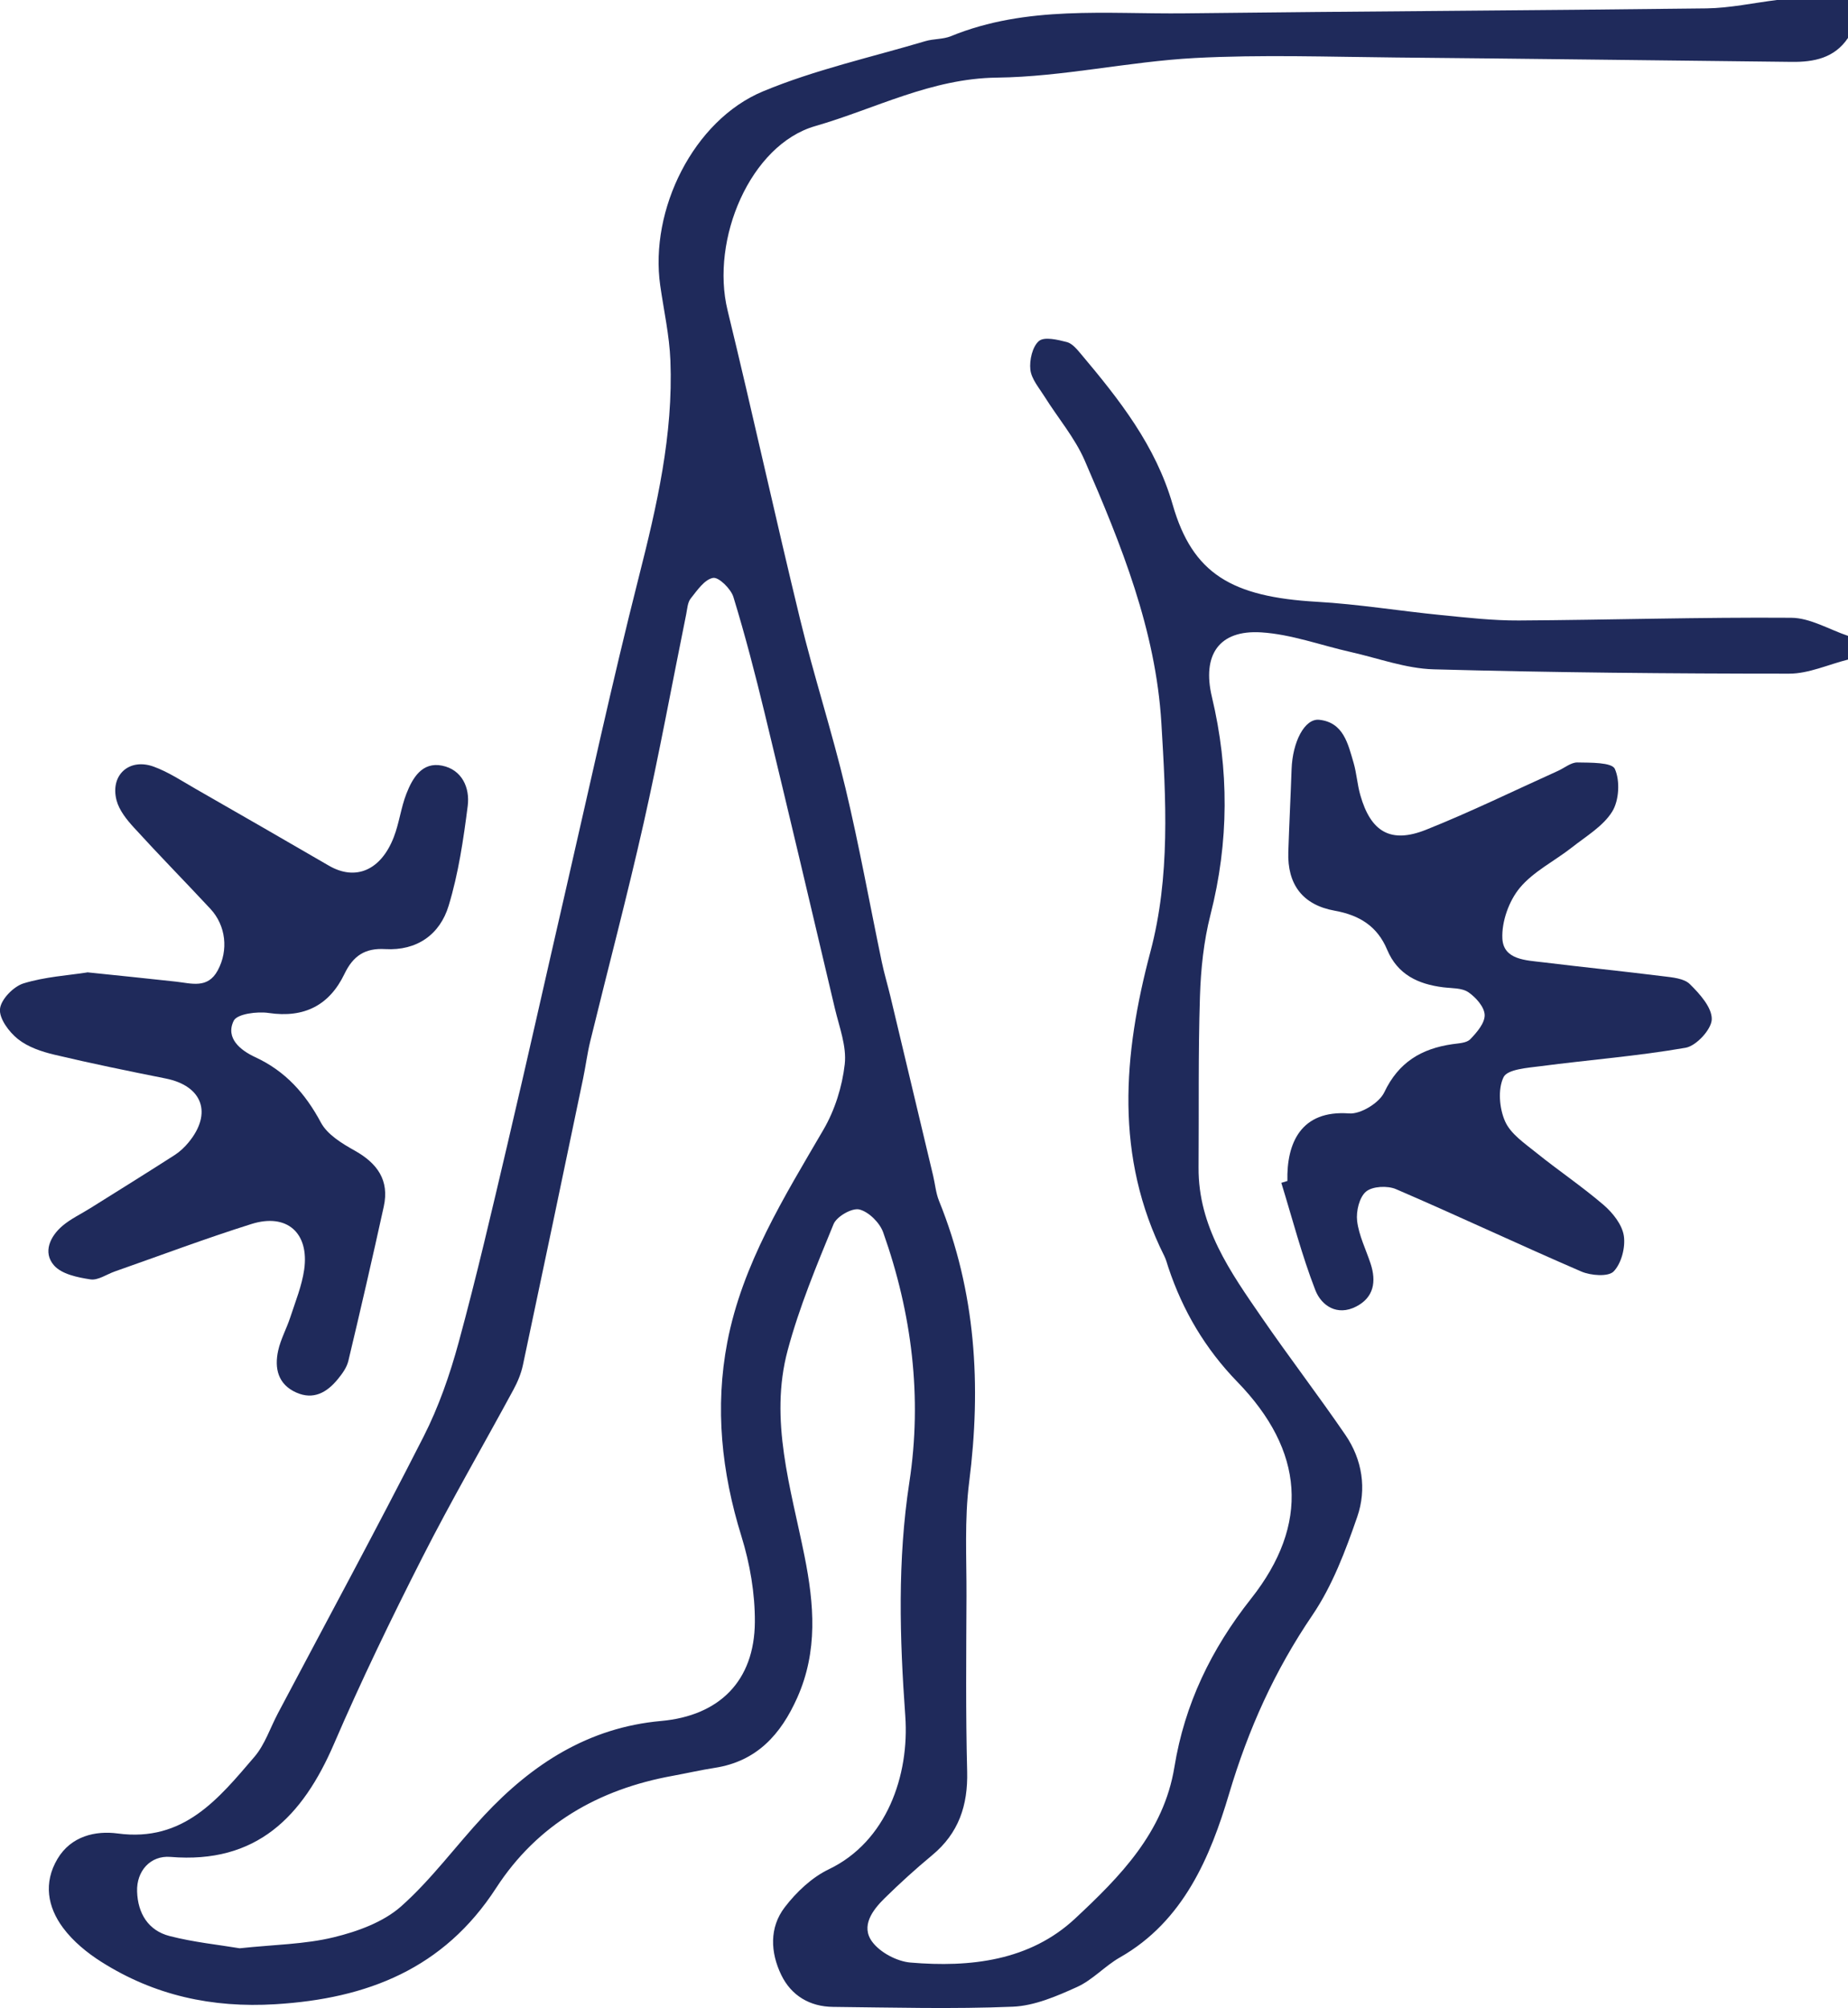
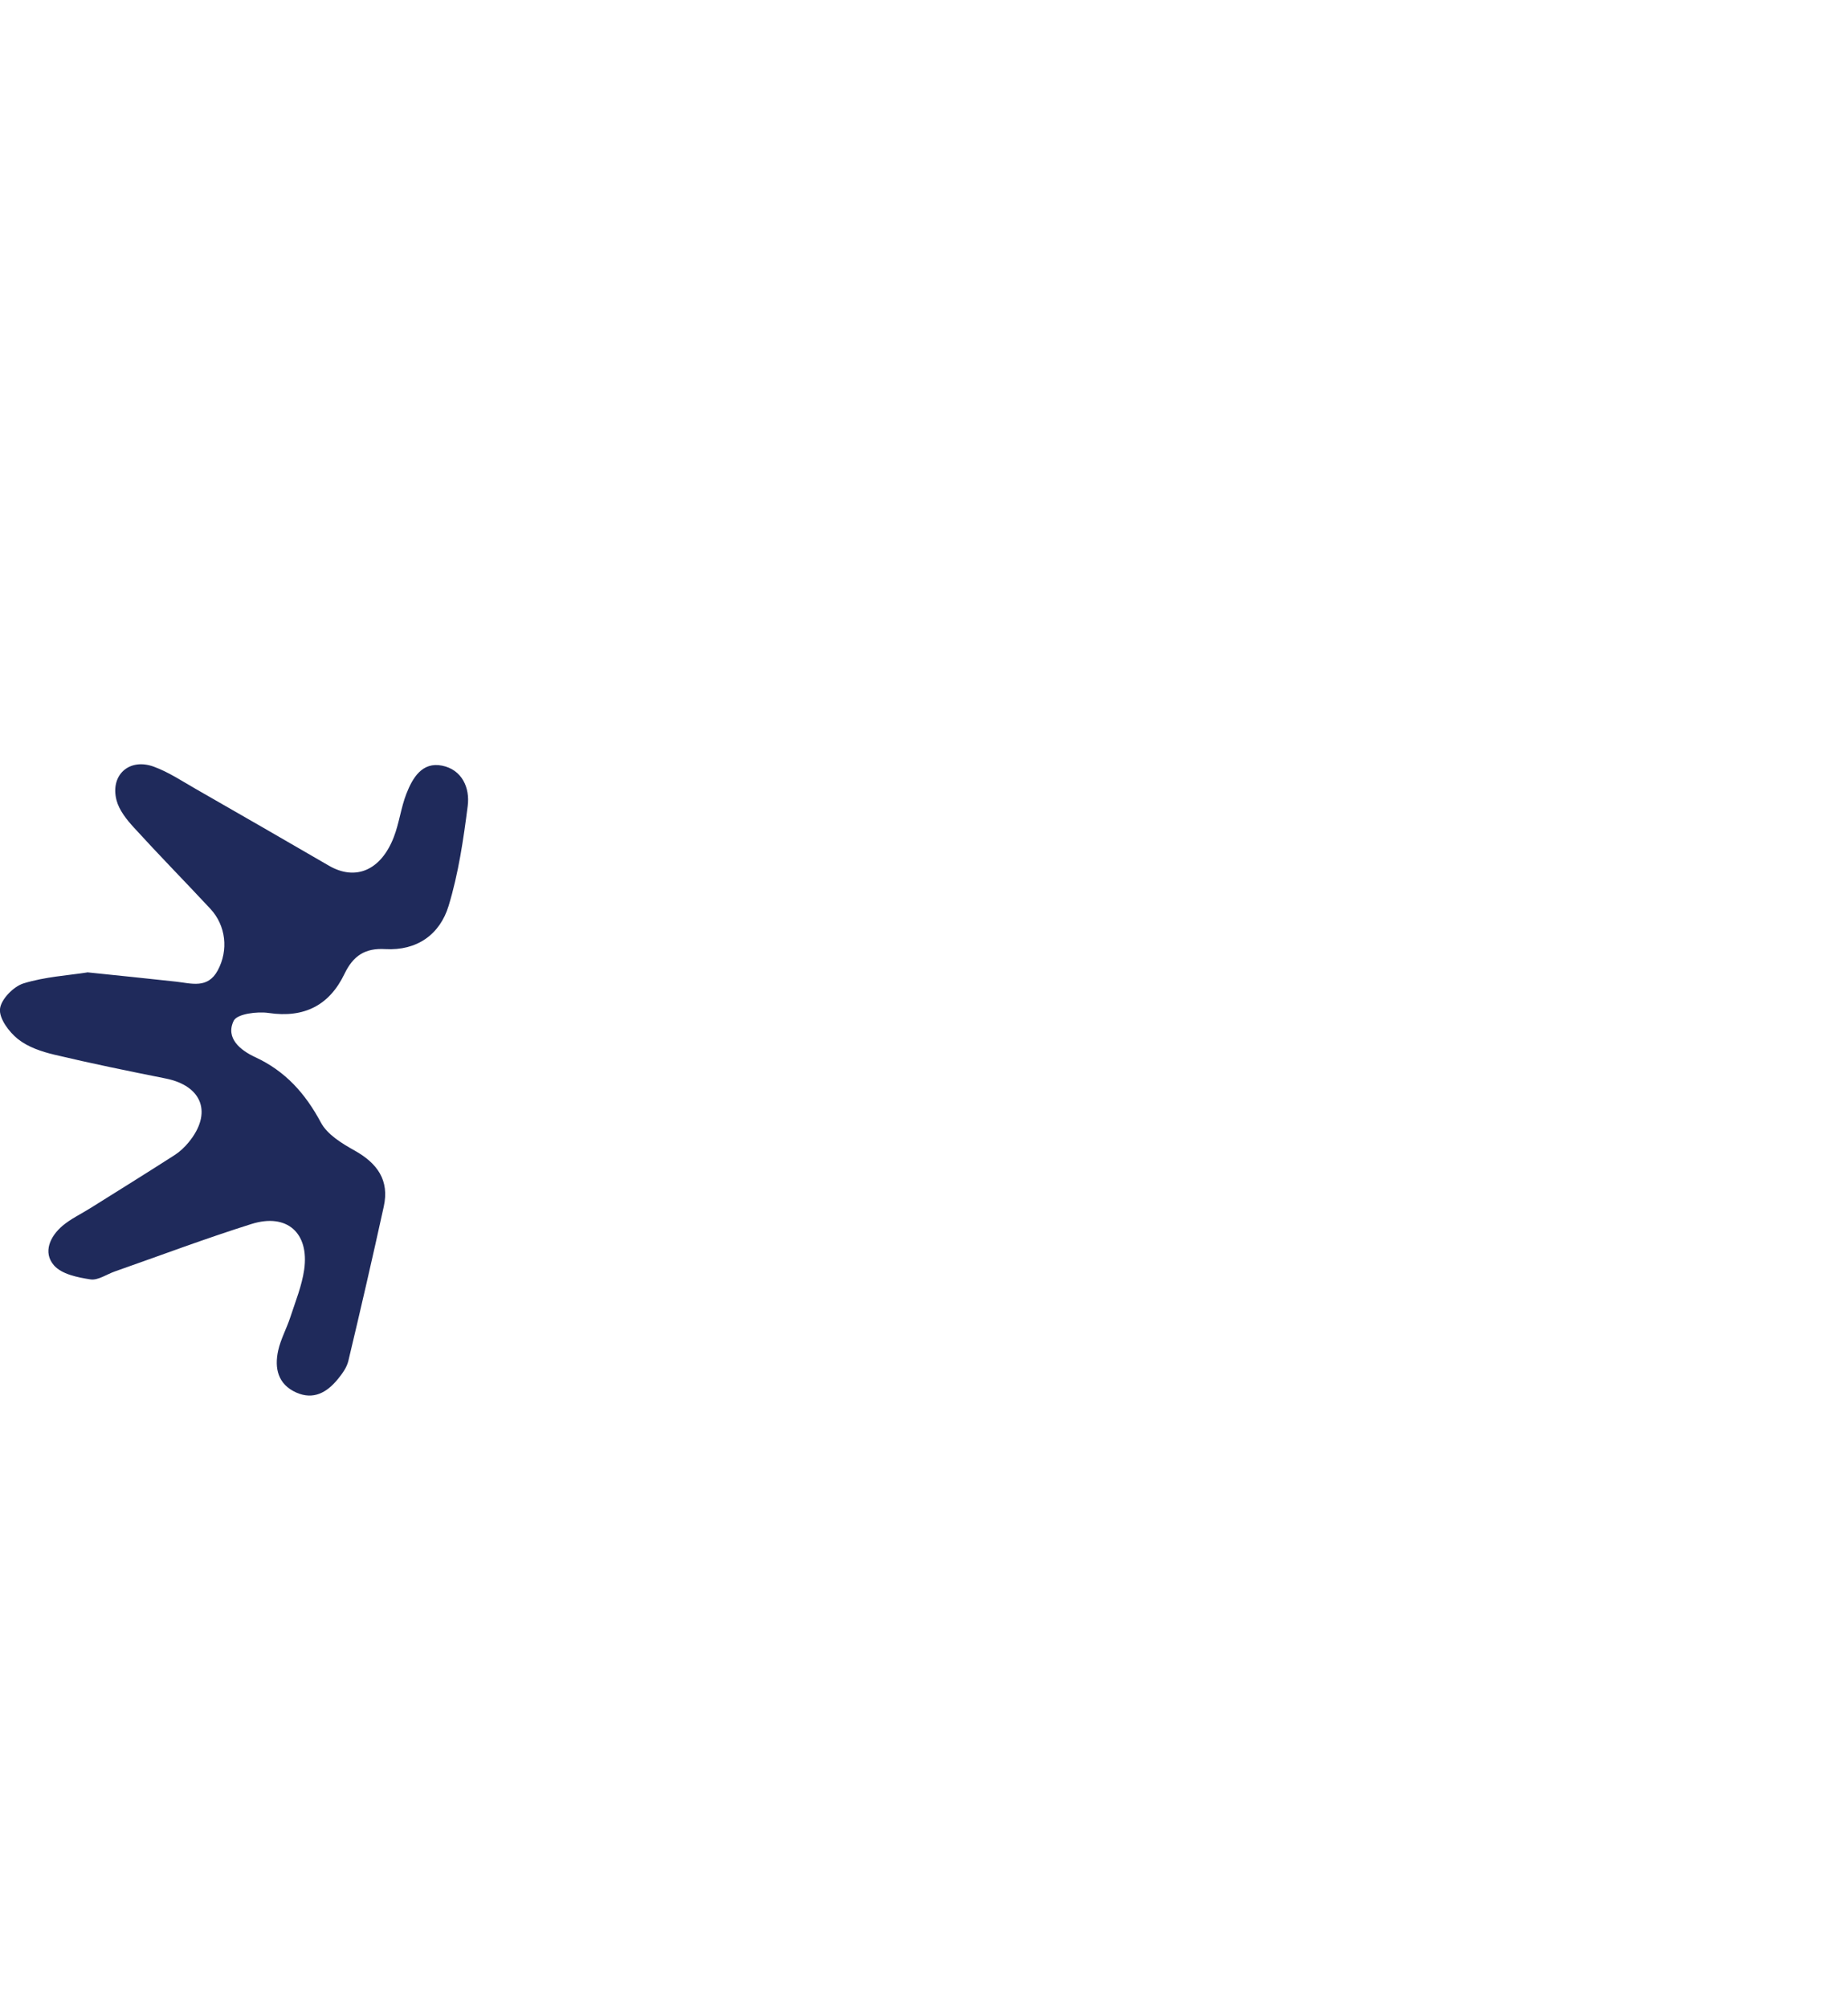
<svg xmlns="http://www.w3.org/2000/svg" id="Layer_1" width="388.59" height="422.18" viewBox="0 0 388.59 422.18">
  <defs>
    <style>.cls-1{fill:#1f2a5b;}</style>
  </defs>
  <g id="bkP9VL.tif">
    <g>
-       <path class="cls-1" d="M388.59,7.98c-2.85,4.24-7.17,5.08-11.82,5.03-27.73-.3-55.47-.67-83.2-.92-14.12-.13-28.28-.64-42.37,.11-13.89,.75-27.69,3.95-41.56,4.12-13.86,.16-25.61,6.56-38.22,10.19-13.65,3.93-22.06,23.82-18.43,38.73,5.26,21.61,10,43.34,15.25,64.95,2.9,11.92,6.7,23.61,9.55,35.54,2.89,12.09,5.09,24.35,7.63,36.52,.51,2.43,1.23,4.82,1.81,7.23,3,12.55,5.99,25.11,8.98,37.67,.42,1.77,.57,3.64,1.24,5.31,7.76,19.13,8.92,38.86,6.34,59.16-1,7.86-.53,15.92-.56,23.9-.05,12.3-.18,24.6,.14,36.9,.18,7.15-1.78,13-7.37,17.63-3.45,2.86-6.77,5.88-9.97,9.02-2.57,2.52-5.08,5.88-2.62,9.18,1.68,2.26,5.2,4.12,8.05,4.36,12.56,1.06,25.08-.35,34.63-9.27,9.38-8.76,18.61-18.05,20.86-31.84,2.15-13.19,7.7-24.74,16.1-35.37,12.45-15.73,11.16-31.15-2.85-45.59-6.76-6.96-11.49-14.97-14.53-24.09-.26-.79-.46-1.61-.83-2.35-10.48-20.91-8.69-42.34-2.93-64.02,4.2-15.82,3.27-31.99,2.3-48.07-1.18-19.57-8.44-37.5-16.12-55.19-2.09-4.81-5.65-8.96-8.46-13.46-1.14-1.82-2.75-3.68-2.97-5.65-.22-1.99,.43-4.84,1.8-6.01,1.13-.96,3.96-.28,5.89,.22,1.14,.3,2.14,1.55,2.99,2.55,8.03,9.55,15.67,19.2,19.25,31.64,4.17,14.51,12.38,19.38,30.31,20.41,8.73,.5,17.4,1.93,26.11,2.79,5.44,.54,10.91,1.17,16.37,1.14,19.1-.11,38.19-.71,57.28-.57,3.99,.03,7.96,2.47,11.93,3.8v4.99c-4.12,1.03-8.25,2.96-12.37,2.96-24.91,0-49.83-.23-74.74-.91-5.85-.16-11.65-2.33-17.46-3.64-6.27-1.41-12.48-3.73-18.81-4.13-8.97-.56-12.45,4.83-10.38,13.55,3.64,15.27,3.61,30.52-.3,45.83-1.42,5.57-2.03,11.45-2.21,17.21-.38,11.96-.2,23.94-.29,35.91-.09,12.42,6.68,21.96,13.27,31.52,5.73,8.33,11.89,16.36,17.6,24.7,3.58,5.22,4.51,11.41,2.5,17.22-2.47,7.15-5.23,14.49-9.43,20.68-7.94,11.68-13.46,23.92-17.53,37.59-3.92,13.16-9.54,26.75-22.95,34.37-3.16,1.8-5.73,4.73-9,6.21-4.28,1.94-8.95,3.96-13.52,4.15-12.58,.52-25.2,.17-37.8,.04-4.88-.05-8.78-2.36-10.89-6.72-2.29-4.73-2.53-9.96,.73-14.22,2.44-3.19,5.7-6.28,9.27-7.99,12.16-5.82,16.98-19.73,16.08-32.24-1.18-16.37-1.66-32.72,.86-49.15,2.73-17.81,.54-35.47-5.5-52.5-.72-2.04-3.03-4.34-5.02-4.83-1.53-.38-4.76,1.47-5.42,3.08-3.57,8.69-7.21,17.44-9.64,26.49-3.95,14.69,.68,29.04,3.53,43.29,2.04,10.2,2.83,19.98-1.51,29.75-3.45,7.75-8.51,13.41-17.35,14.78-2.95,.46-5.87,1.13-8.81,1.67-15.6,2.82-28.48,10.18-37.18,23.6-11,16.97-27.08,23.26-46.43,24.43-13.3,.81-25.42-1.85-36.56-8.9-3.01-1.9-5.95-4.32-8.06-7.15-3.25-4.36-4.18-9.46-1.18-14.51,2.86-4.81,8-5.96,12.66-5.34,13.87,1.86,21.2-7.3,28.74-16.1,2.21-2.58,3.33-6.1,4.96-9.18,10.24-19.36,20.68-38.62,30.61-58.14,3.19-6.26,5.55-13.07,7.4-19.87,3.75-13.78,6.98-27.71,10.25-41.62,4.1-17.45,8-34.95,12.02-52.41,5.13-22.27,9.96-44.62,15.58-66.77,3.82-15.03,7.28-30.02,6.66-45.6-.21-5.28-1.39-10.51-2.14-15.77-2.27-15.89,6.97-34.7,21.6-40.8,10.95-4.56,22.72-7.16,34.14-10.56,1.74-.52,3.72-.37,5.37-1.04,15.95-6.53,32.71-4.62,49.25-4.81,36.56-.43,73.12-.59,109.68-1.04C363.79,1.69,368.71,.61,373.63,0h14.96V7.98ZM50.39,409.61c7.29-.78,13.7-.83,19.77-2.31,4.99-1.21,10.41-3.17,14.16-6.48,6.41-5.68,11.55-12.78,17.43-19.08,10.13-10.86,22-18.55,37.26-19.92,12.28-1.1,19.63-8.43,19.72-20.79,.04-6.03-1.04-12.29-2.83-18.06-4.18-13.45-5.6-27.07-2.96-40.81,3.16-16.42,11.93-30.45,20.22-44.67,2.39-4.1,3.94-9.05,4.47-13.76,.42-3.77-1.15-7.82-2.07-11.69-4.87-20.68-9.76-41.37-14.75-62.02-1.99-8.22-4.11-16.42-6.59-24.5-.53-1.73-3.09-4.24-4.29-4.02-1.79,.33-3.34,2.63-4.69,4.33-.66,.83-.72,2.18-.95,3.32-2.97,14.63-5.66,29.32-8.94,43.88-3.46,15.35-7.5,30.58-11.23,45.87-.63,2.58-.96,5.22-1.5,7.82-4.2,20.11-8.4,40.22-12.67,60.31-.38,1.76-1.1,3.51-1.97,5.11-6.38,11.8-13.13,23.41-19.2,35.36-6.54,12.87-12.84,25.89-18.55,39.14-6.6,15.31-16.3,25.26-34.38,23.76-4.23-.35-7.17,2.98-7.02,7.28,.15,4.6,2.35,8.21,6.85,9.36,5.09,1.31,10.38,1.84,14.72,2.57Z" />
      <path class="cls-1" d="M18.33,204.42c6.78,.71,12.73,1.3,18.66,1.96,3.26,.36,6.69,1.56,8.8-2.37,2.28-4.23,1.74-9.42-1.58-12.97-5.32-5.71-10.79-11.28-16.04-17.04-1.52-1.66-3.11-3.64-3.66-5.73-1.39-5.31,2.65-8.97,7.81-7.09,3.08,1.12,5.9,3,8.78,4.65,9.37,5.36,18.72,10.75,28.06,16.17,5.6,3.25,10.95,1.01,13.66-6.04,1.13-2.93,1.49-6.15,2.63-9.07,1.3-3.34,3.32-6.77,7.51-5.92,4.18,.84,5.88,4.64,5.39,8.47-.9,7.06-1.95,14.2-4.01,20.98-1.83,6.05-6.67,9.5-13.34,9.12-4.23-.25-6.73,1.39-8.57,5.22-3.16,6.58-8.45,9.32-15.93,8.21-2.43-.36-6.66,.19-7.36,1.64-1.78,3.67,1.45,6.22,4.51,7.64,6.36,2.94,10.55,7.64,13.83,13.76,1.35,2.52,4.41,4.39,7.08,5.88,4.78,2.67,7.35,6.24,6.14,11.77-2.38,10.84-4.87,21.66-7.45,32.46-.33,1.39-1.29,2.71-2.23,3.85-2.27,2.78-5.11,4.42-8.74,2.79-3.84-1.72-4.6-5.1-3.79-8.8,.53-2.41,1.78-4.65,2.55-7.01,1.08-3.31,2.43-6.6,2.92-10.01,1.11-7.75-3.65-11.95-11.1-9.6-9.66,3.04-19.15,6.62-28.71,9.97-1.72,.6-3.55,1.92-5.14,1.67-2.7-.41-6.06-1.1-7.67-2.96-2.36-2.72-.82-6.08,1.81-8.31,1.75-1.48,3.9-2.48,5.87-3.72,5.91-3.7,11.83-7.38,17.69-11.14,1.1-.71,2.11-1.65,2.94-2.67,5.06-6.13,2.92-11.9-4.83-13.44-7.82-1.56-15.63-3.16-23.38-5-2.7-.64-5.58-1.61-7.69-3.3-1.86-1.49-3.96-4.31-3.75-6.33,.2-2,2.84-4.71,4.94-5.36,4.54-1.4,9.42-1.68,13.37-2.3Z" />
-       <path class="cls-1" d="M270.71,248.29c-.19-7.95,2.83-14.96,12.99-14.2,2.42,.18,6.32-2.21,7.38-4.44,3.01-6.34,7.82-9.18,14.32-10.12,1.3-.19,2.98-.23,3.76-1.04,1.39-1.43,3.09-3.42,3.03-5.12-.06-1.67-1.86-3.7-3.44-4.77-1.37-.93-3.49-.8-5.29-1.03-5.26-.66-9.59-2.67-11.78-7.91-2.05-4.9-5.79-7.25-11.01-8.19-6.81-1.22-9.99-5.58-9.77-12.35,.19-5.8,.49-11.6,.69-17.41,.2-5.72,2.74-10.71,5.82-10.38,5.1,.55,6.04,5.06,7.21,9.02,.65,2.22,.78,4.59,1.42,6.81,2.2,7.75,6.39,10.25,13.82,7.29,9.4-3.75,18.52-8.22,27.75-12.38,1.36-.61,2.73-1.79,4.07-1.77,2.76,.05,7.25-.04,7.88,1.35,1.13,2.49,.9,6.64-.55,8.98-1.91,3.08-5.49,5.18-8.48,7.54-3.65,2.87-8.09,5.04-10.97,8.52-2.27,2.74-3.81,7.07-3.65,10.6,.21,4.54,5,4.59,8.59,5.03,8.4,1.03,16.82,1.88,25.22,2.93,1.94,.24,4.38,.44,5.61,1.65,2.08,2.05,4.67,4.92,4.61,7.4-.05,2.11-3.25,5.59-5.49,5.98-10.07,1.76-20.3,2.54-30.45,3.87-2.77,.36-7,.64-7.83,2.3-1.24,2.51-.9,6.58,.31,9.3,1.17,2.66,4.13,4.64,6.56,6.6,4.65,3.75,9.64,7.1,14.17,10.99,1.92,1.65,3.88,4.13,4.24,6.47,.37,2.42-.5,5.8-2.14,7.5-1.12,1.16-4.79,.88-6.79,.02-13.05-5.63-25.91-11.7-38.97-17.32-1.79-.77-4.95-.62-6.3,.51-1.42,1.18-2.12,4.15-1.88,6.18,.37,3.07,1.86,6,2.84,8.99,1.22,3.74,.69,7.07-3.02,8.99-4.01,2.08-7.34-.16-8.62-3.47-2.84-7.33-4.82-15-7.14-22.53l1.28-.39Z" />
+       <path class="cls-1" d="M270.71,248.29l1.28-.39Z" />
    </g>
  </g>
</svg>